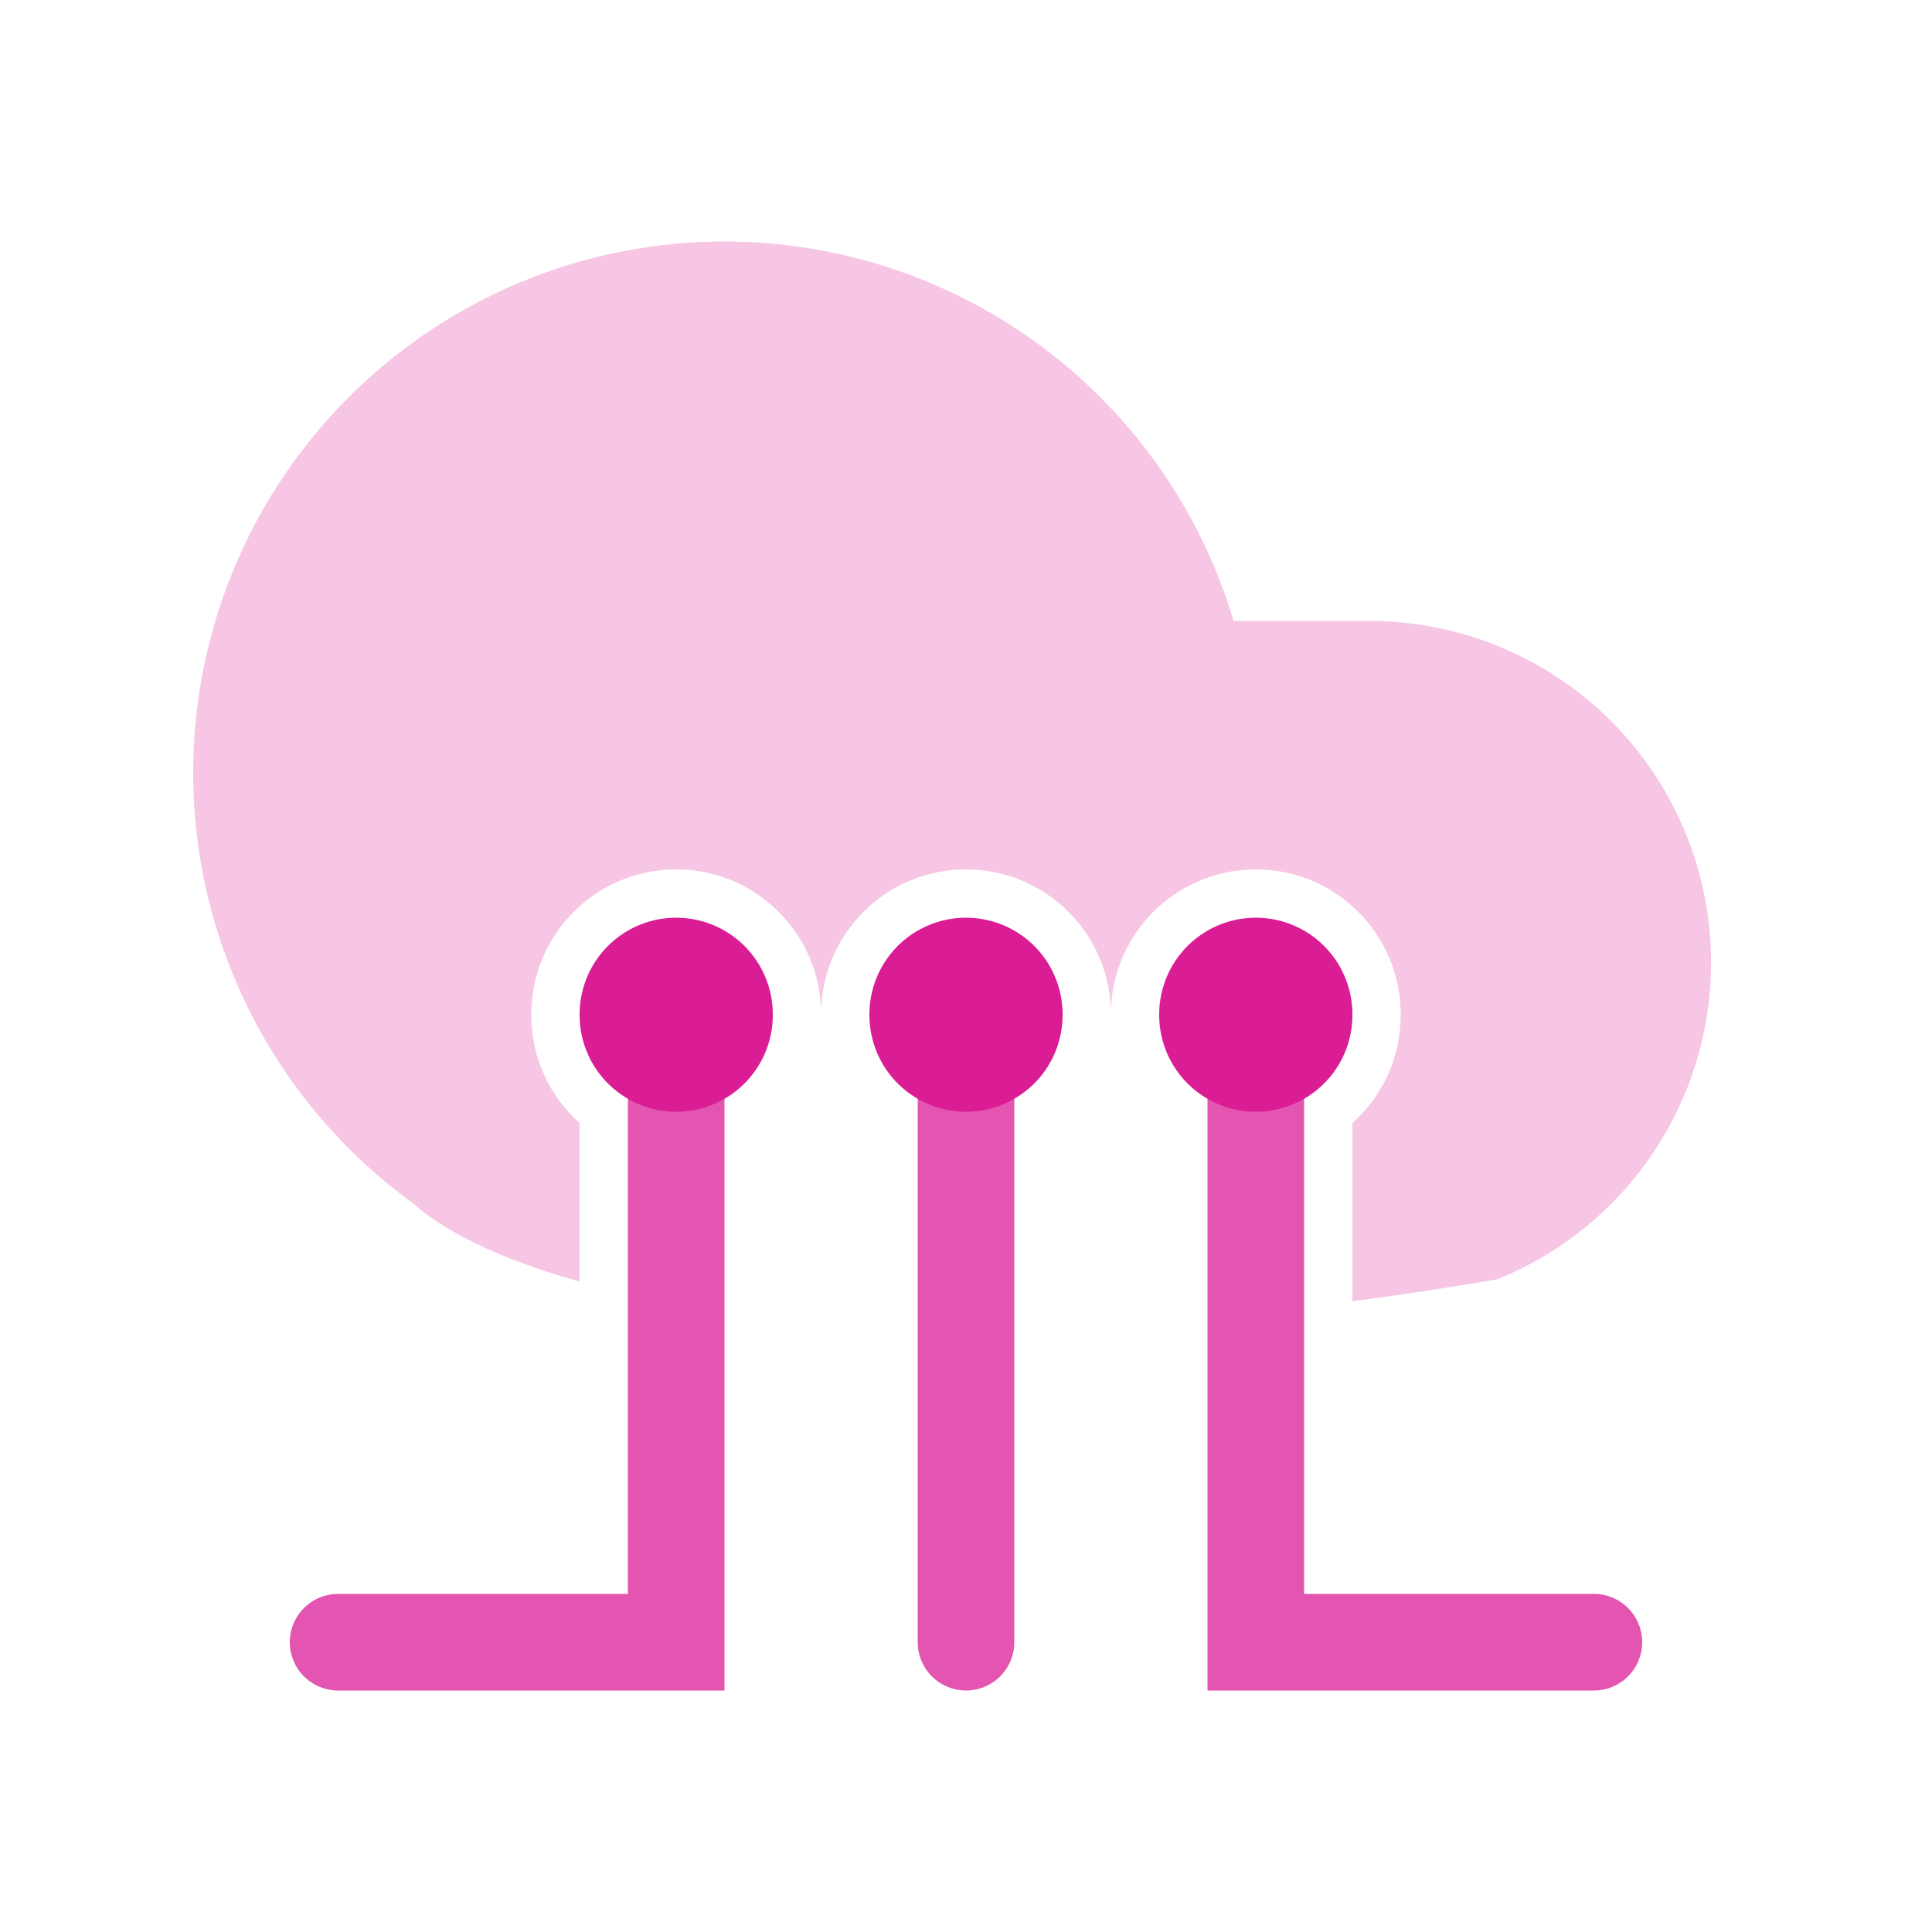
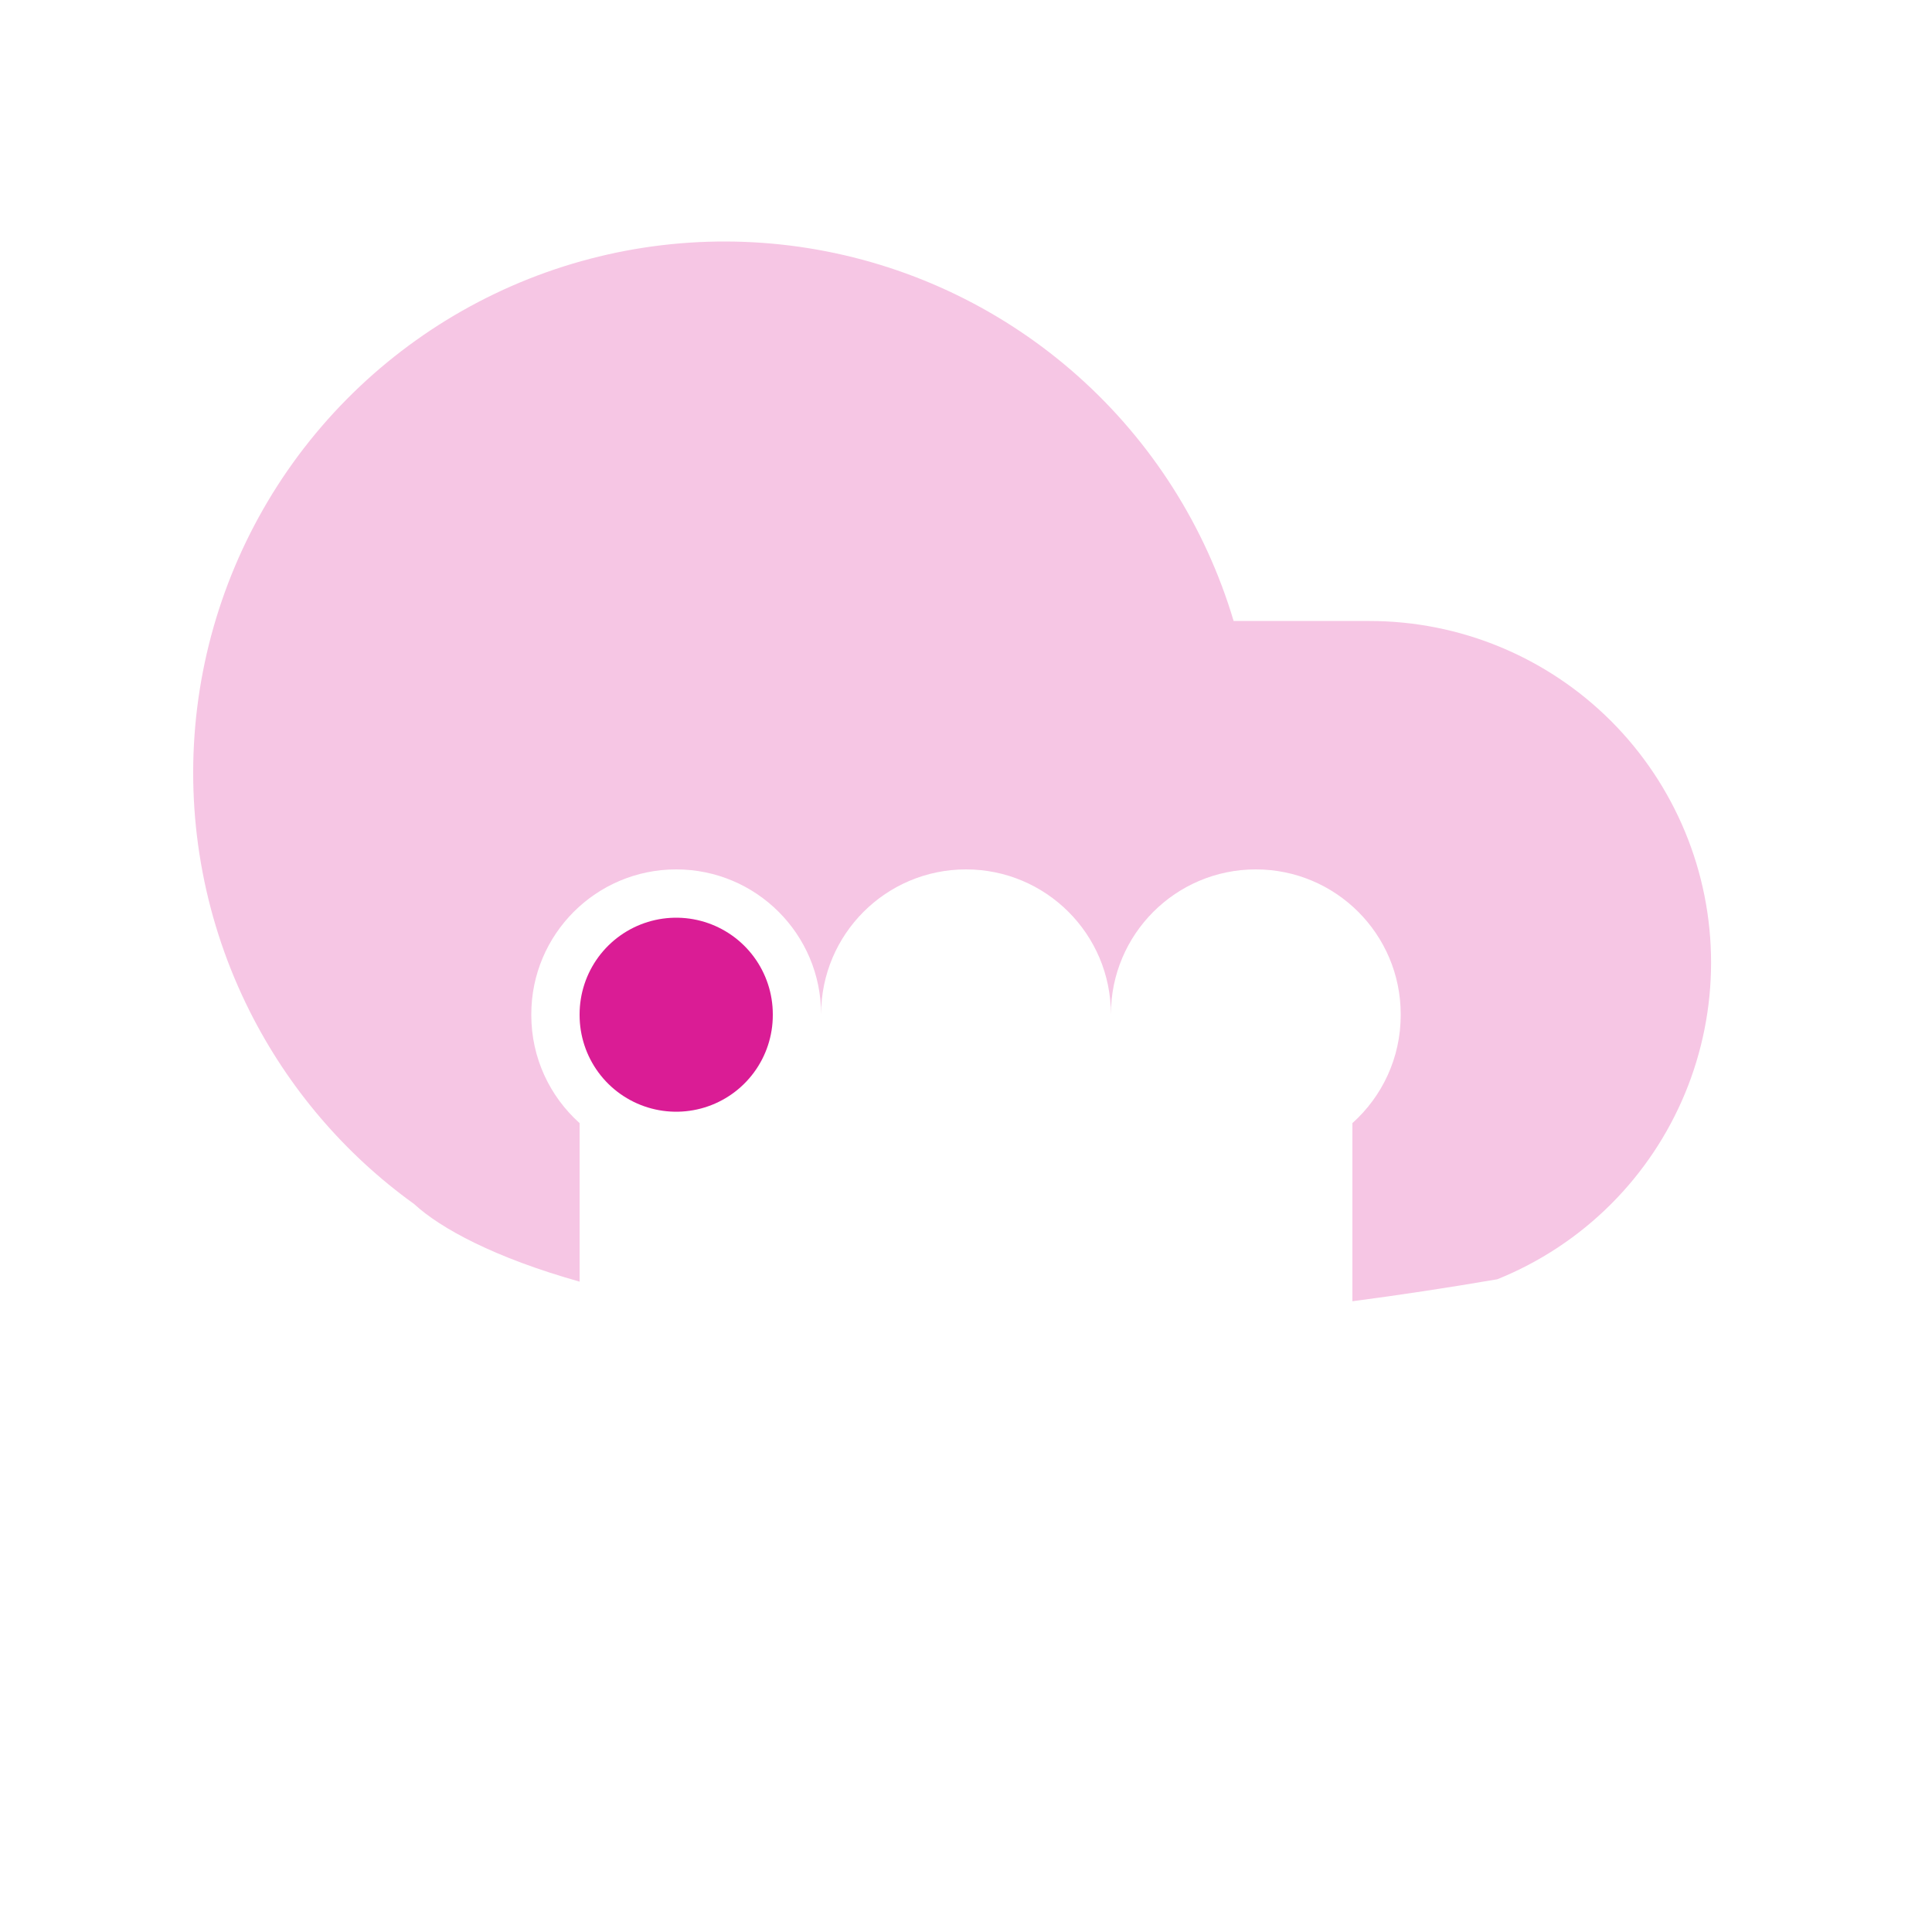
<svg xmlns="http://www.w3.org/2000/svg" width="40" height="40" viewBox="0 0 40 40" fill="none">
-   <path d="M14 21V34H7M20 21V34M26 21V34H33" stroke="#E355B0" stroke-width="2" stroke-linecap="round" />
  <path d="M14 21V21.017" stroke="#DA1C95" stroke-width="4" stroke-linecap="round" stroke-linejoin="round" />
-   <path d="M20 21V21.017" stroke="#DA1C95" stroke-width="4" stroke-linecap="round" stroke-linejoin="round" />
-   <path d="M26 21V21.017" stroke="#DA1C95" stroke-width="4" stroke-linecap="round" stroke-linejoin="round" />
  <path d="M4.042 15.035C3.863 17.067 4.253 19.109 5.168 20.932C5.966 22.523 7.137 23.894 8.575 24.929C9.122 25.433 10.238 26.039 12 26.535V23.253C11.386 22.703 11 21.905 11 21.017V21C11 19.343 12.343 18 14 18C15.657 18 17 19.343 17 21C17 19.343 18.343 18 20 18C21.657 18 23 19.343 23 21C23 19.343 24.343 18 26 18C27.657 18 29 19.343 29 21V21.017C29 21.905 28.614 22.703 28 23.253V26.941C28.961 26.815 29.96 26.664 31 26.486C31.873 26.134 32.676 25.608 33.355 24.929C34.681 23.603 35.426 21.804 35.426 19.929C35.426 18.053 34.681 16.255 33.355 14.928C32.028 13.602 30.23 12.857 28.354 12.857H25.541C24.959 10.902 23.844 9.148 22.321 7.79C20.799 6.433 18.929 5.525 16.92 5.169C14.911 4.813 12.843 5.022 10.947 5.774C9.051 6.526 7.401 7.79 6.181 9.425C4.962 11.06 4.221 13.003 4.042 15.035Z" fill="#F6C6E4" />
</svg>